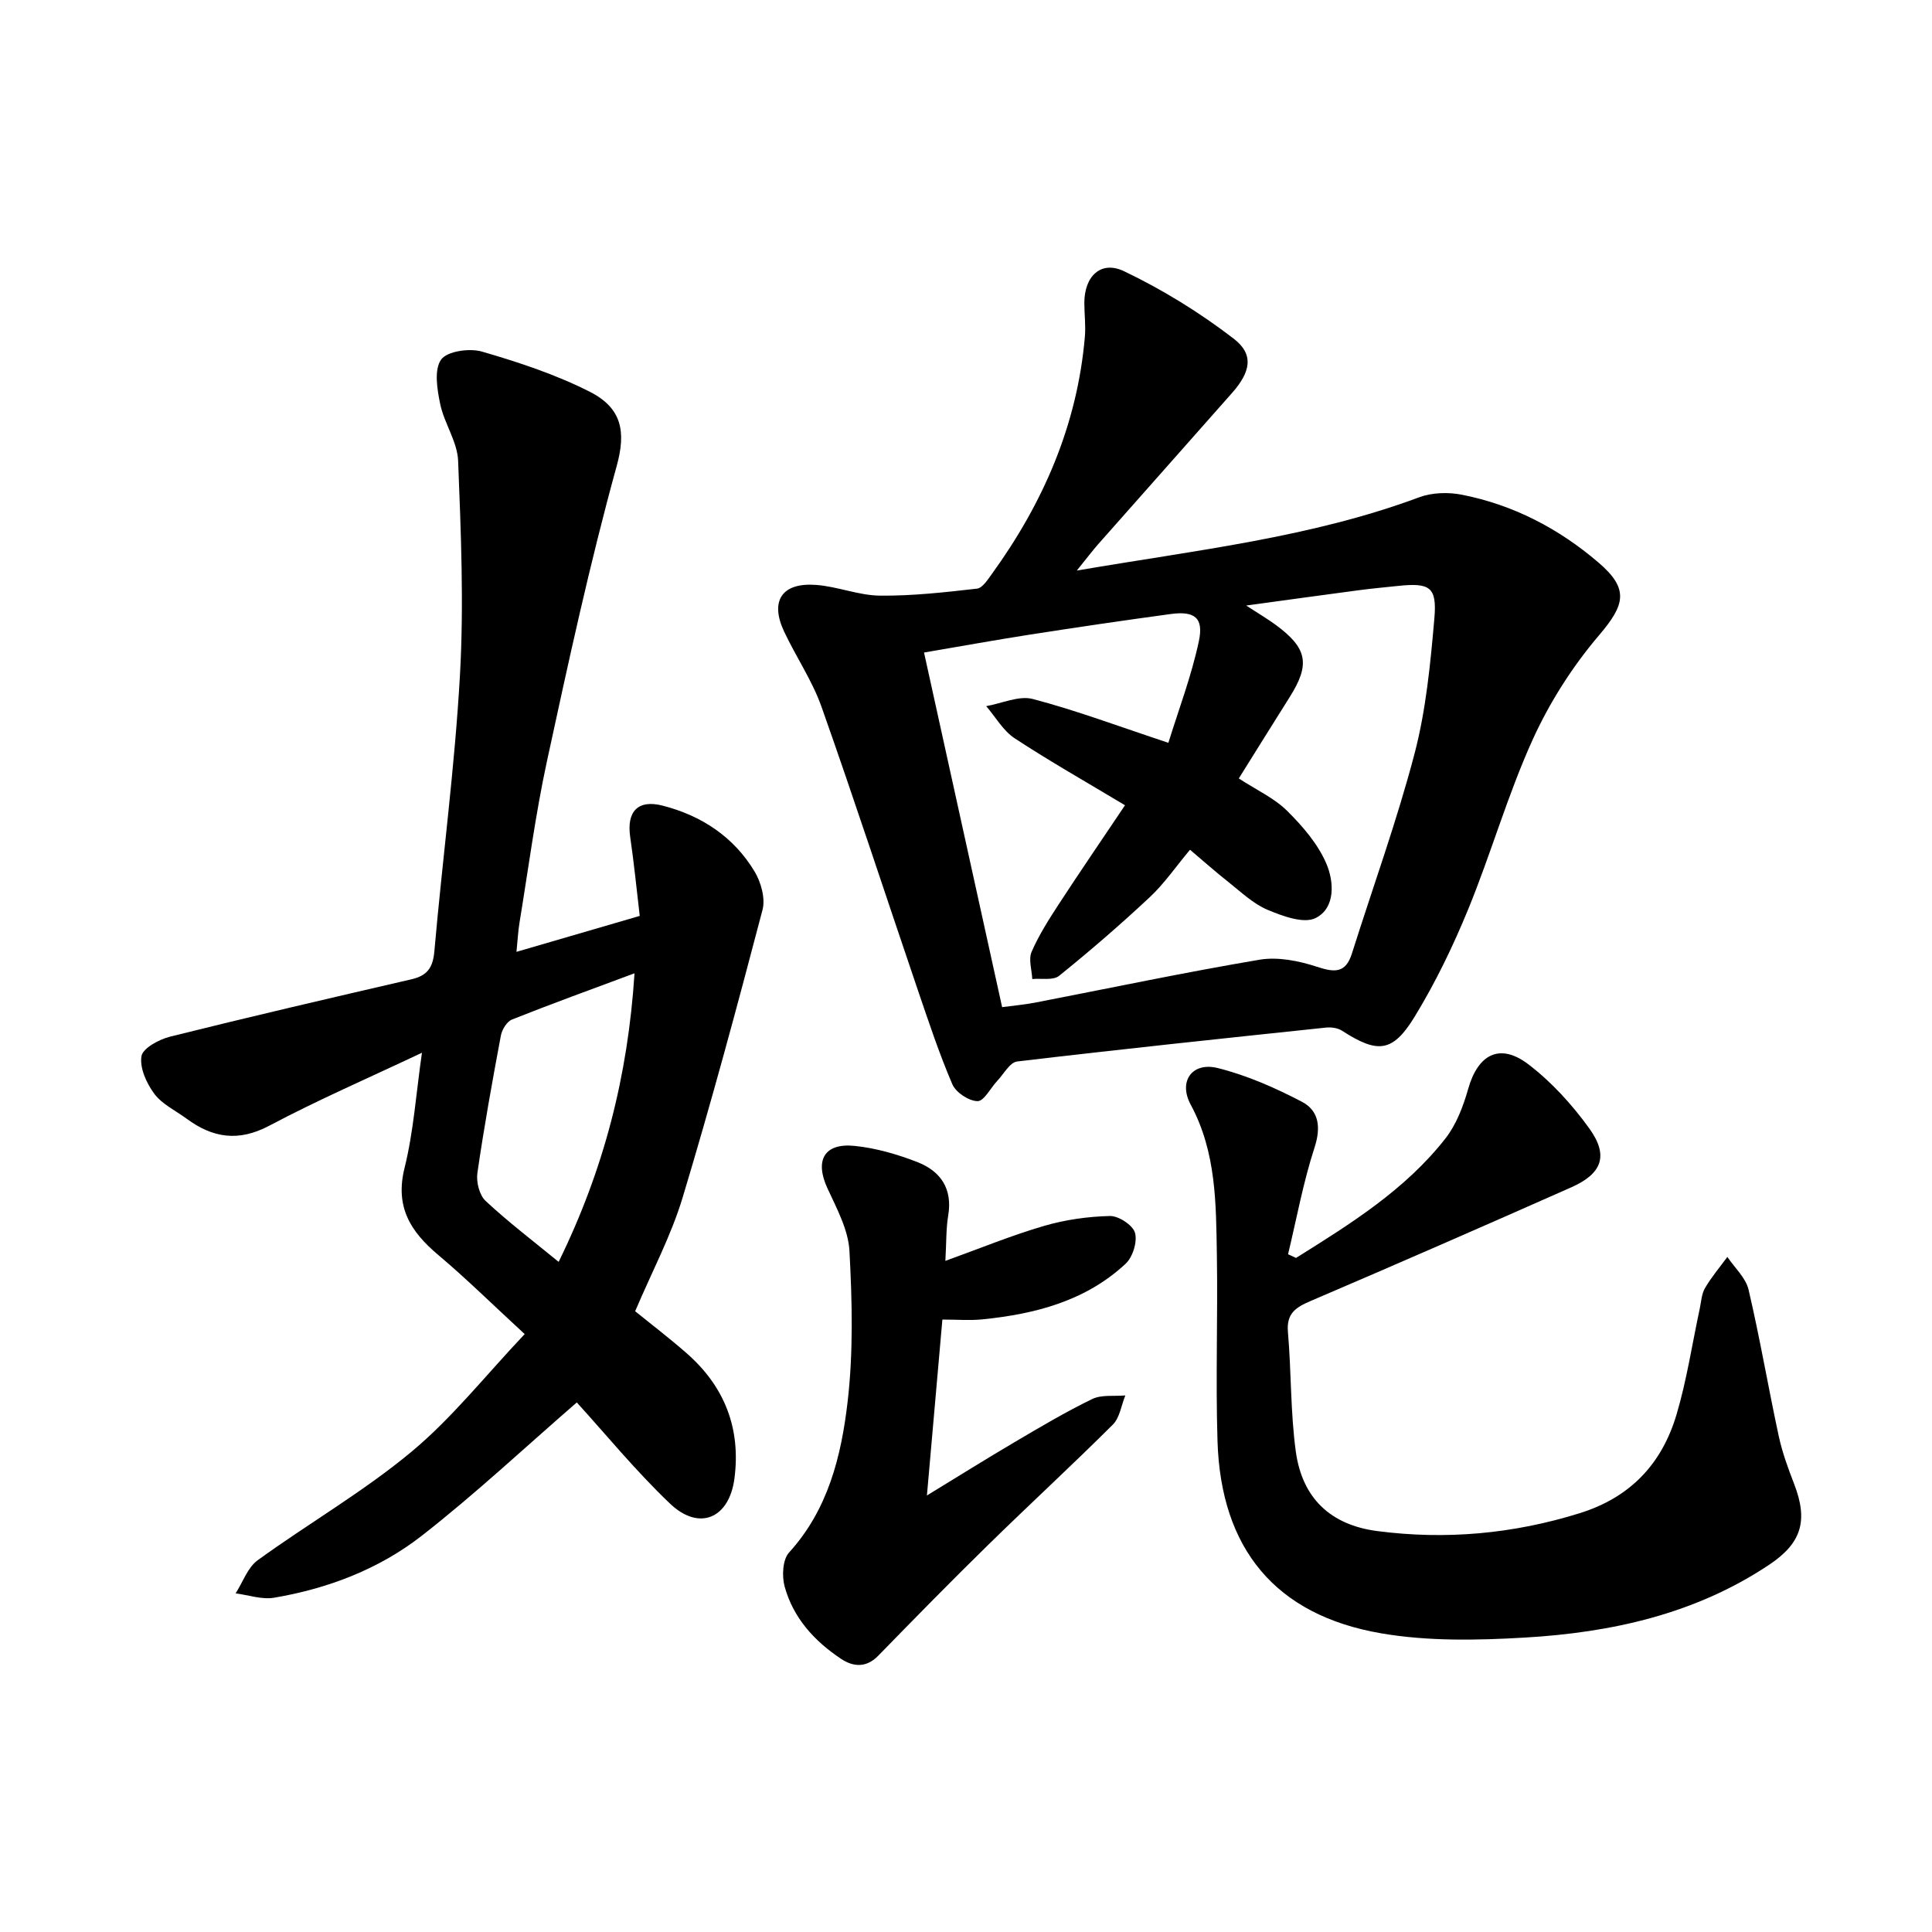
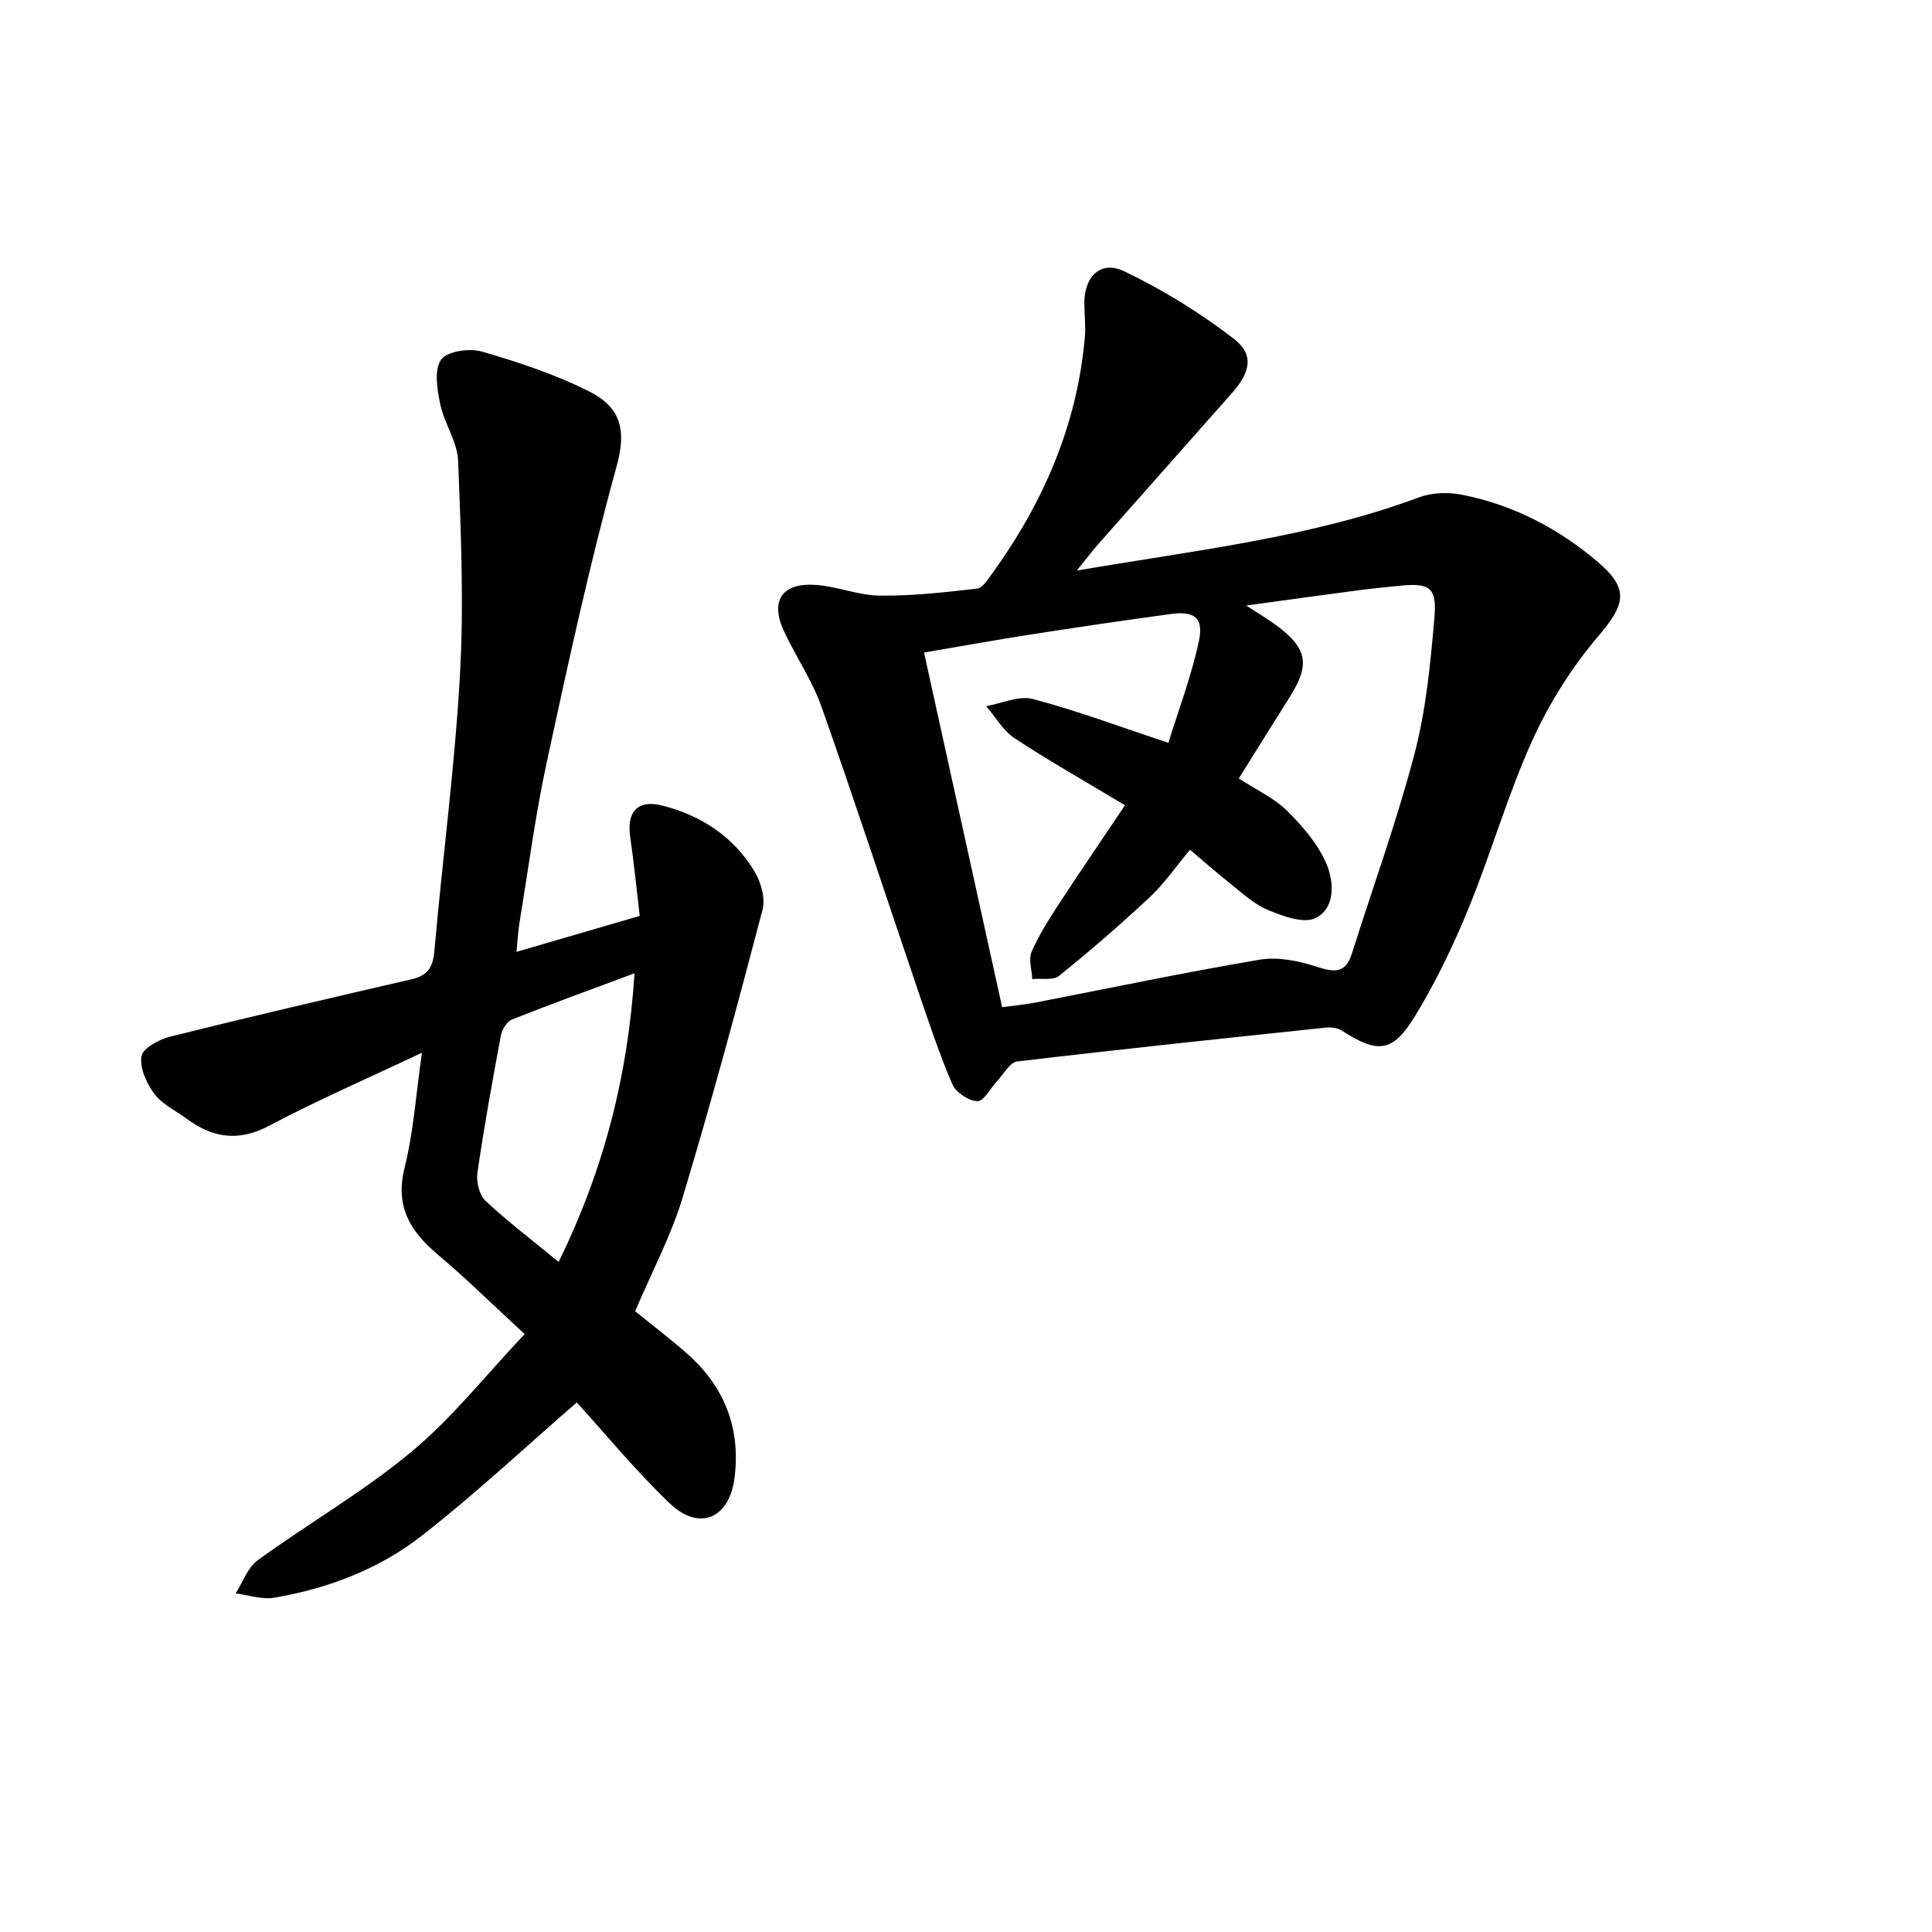
<svg xmlns="http://www.w3.org/2000/svg" version="1.1" id="zdic.net" x="0px" y="0px" viewBox="0 0 400 400" style="enable-background:new 0 0 400 400;" xml:space="preserve">
  <g>
    <path d="M222.94,118.13c24.76-4.25,48.42-6.81,70.91-15.18c2.65-0.98,5.97-1.08,8.78-0.53c10.66,2.09,20.09,7,28.31,14.04   c6.4,5.47,5.51,8.74,0.12,15.07c-5.52,6.48-10.28,13.96-13.79,21.72c-5.13,11.33-8.55,23.41-13.27,34.94   c-3.14,7.66-6.78,15.21-11.09,22.27c-4.59,7.52-7.69,7.69-15.09,2.92c-0.87-0.56-2.21-0.74-3.28-0.63   c-21.33,2.25-42.66,4.49-63.95,7.02c-1.51,0.18-2.77,2.59-4.11,4c-1.39,1.48-2.76,4.24-4.1,4.21c-1.81-0.03-4.48-1.8-5.21-3.5   c-2.74-6.39-4.93-13.02-7.18-19.61c-6.64-19.51-13.03-39.1-19.9-58.52c-1.92-5.44-5.29-10.35-7.76-15.62   c-2.97-6.34-0.43-10.16,6.63-9.63c4.45,0.33,8.82,2.18,13.24,2.22c6.69,0.07,13.41-0.69,20.08-1.45c1.13-0.13,2.22-1.86,3.07-3.03   c10.64-14.7,17.68-30.84,19.26-49.1c0.2-2.3-0.1-4.64-0.11-6.97c-0.02-5.54,3.39-8.93,8.24-6.61c7.99,3.82,15.68,8.57,22.7,13.97   c4.24,3.26,3.48,6.89-0.36,11.23c-9.26,10.49-18.55,20.94-27.81,31.42C226.07,114.16,224.99,115.6,222.94,118.13z M241.9,153.79   c2.12-6.86,4.78-13.83,6.31-21.03c1.04-4.88-0.88-6.3-5.85-5.63c-9.72,1.32-19.43,2.75-29.13,4.26   c-7.18,1.12-14.34,2.42-21.92,3.71c5.45,24.76,10.76,48.89,16.17,73.42c2.52-0.34,4.65-0.52,6.73-0.92   c15.51-3,30.97-6.27,46.55-8.9c3.8-0.64,8.15,0.23,11.9,1.46c3.65,1.2,5.94,1.37,7.24-2.75c4.35-13.78,9.3-27.39,12.96-41.35   c2.38-9.08,3.29-18.62,4.11-28.02c0.57-6.56-0.94-7.43-7.63-6.72c-2.65,0.28-5.3,0.52-7.94,0.87c-7.42,0.98-14.84,2.01-23.39,3.18   c2.78,1.81,4.49,2.81,6.08,3.98c6.6,4.84,7.22,8.17,2.93,14.97c-3.53,5.59-7.01,11.21-10.54,16.85c3.7,2.41,7.32,4.06,9.98,6.68   c3.22,3.19,6.4,6.87,8.15,10.96c1.57,3.66,1.95,9.14-2.2,11.25c-2.45,1.25-6.87-0.39-9.99-1.7c-2.98-1.26-5.5-3.7-8.11-5.76   c-2.69-2.12-5.25-4.41-7.93-6.67c-2.94,3.51-5.31,6.99-8.32,9.81c-6.05,5.66-12.34,11.1-18.79,16.3c-1.23,0.99-3.67,0.48-5.55,0.66   c-0.09-1.9-0.81-4.07-0.14-5.63c1.51-3.48,3.59-6.74,5.67-9.93c4.41-6.76,8.98-13.42,13.67-20.42   c-8.11-4.87-15.64-9.13-22.85-13.87c-2.39-1.57-3.95-4.4-5.89-6.65c3.24-0.56,6.76-2.24,9.65-1.48   C222.8,147.07,231.52,150.35,241.9,153.79z" />
    <path d="M119.42,290.36c-10.69,9.27-21,18.94-32.1,27.6c-8.87,6.92-19.42,10.94-30.57,12.83c-2.53,0.43-5.31-0.56-7.97-0.9   c1.5-2.33,2.49-5.35,4.57-6.86c10.49-7.61,21.84-14.15,31.77-22.4c8.48-7.04,15.44-15.9,23.51-24.42   c-6.62-6.09-12.05-11.46-17.87-16.36c-5.75-4.84-9.02-9.95-7-18.05c1.87-7.53,2.38-15.39,3.6-23.84   c-11.02,5.21-21.53,9.76-31.62,15.11c-6.38,3.38-11.71,2.52-17.11-1.46c-2.28-1.68-5.06-2.98-6.68-5.15   c-1.61-2.16-3.06-5.36-2.66-7.79c0.28-1.67,3.66-3.48,5.95-4.05c16.61-4.14,33.28-8.02,49.96-11.87c3.28-0.76,4.43-2.41,4.73-5.8   c1.67-19.07,4.23-38.09,5.3-57.19c0.83-14.73,0.2-29.57-0.38-44.34c-0.15-3.96-2.87-7.75-3.71-11.76c-0.63-3.03-1.3-7.09,0.18-9.2   c1.23-1.75,5.87-2.42,8.45-1.67c7.62,2.21,15.27,4.74,22.32,8.31c6.73,3.41,7.53,8.33,5.59,15.38   c-5.57,20.17-10.01,40.66-14.44,61.12c-2.39,11.05-3.85,22.3-5.69,33.47c-0.29,1.77-0.37,3.58-0.62,6   c8.63-2.52,16.69-4.87,25.52-7.44c-0.65-5.51-1.18-10.93-1.97-16.31c-0.78-5.28,1.56-7.85,6.72-6.52c8.02,2.06,14.68,6.44,19,13.59   c1.35,2.23,2.3,5.61,1.67,7.99c-5.23,19.93-10.59,39.84-16.54,59.56c-2.38,7.9-6.34,15.32-9.83,23.54   c3.27,2.65,7.08,5.55,10.67,8.7c7.83,6.86,11.24,15.54,9.89,25.91c-1.08,8.29-7.3,10.98-13.35,5.21   C131.62,304.54,125.38,296.91,119.42,290.36z M131.37,201.51c-8.99,3.35-17.23,6.33-25.36,9.57c-1.06,0.42-2.08,2.08-2.31,3.32   c-1.77,9.46-3.49,18.94-4.86,28.46c-0.27,1.85,0.41,4.57,1.69,5.77c4.67,4.36,9.78,8.24,15.13,12.63   C125.05,242.11,130,222.74,131.37,201.51z" />
-     <path d="M268.33,260.44c11.25-7.04,22.58-14.07,30.93-24.73c2.26-2.89,3.69-6.67,4.71-10.26c2.03-7.19,6.56-9.6,12.47-5.09   c4.81,3.67,9.07,8.36,12.62,13.29c4.04,5.62,2.64,9.35-3.78,12.19c-17.94,7.95-35.92,15.81-53.96,23.53   c-3.05,1.31-5,2.56-4.67,6.39c0.72,8.26,0.51,16.62,1.64,24.81c1.35,9.69,7.26,15.17,16.85,16.42c14.21,1.85,28.14,0.59,41.92-3.7   c10.55-3.29,17.03-10.27,20.05-20.43c2.12-7.14,3.23-14.59,4.8-21.89c0.31-1.46,0.38-3.09,1.11-4.32c1.33-2.26,3.05-4.29,4.61-6.42   c1.51,2.25,3.81,4.31,4.39,6.78c2.35,10.03,4.07,20.2,6.24,30.28c0.73,3.39,1.94,6.71,3.2,9.95c2.93,7.59,1.55,12.23-5.15,16.71   c-15.31,10.22-32.63,14.04-50.57,15.09c-9.9,0.58-20.08,0.79-29.79-0.88c-21.9-3.76-33.2-17.51-33.88-39.85   c-0.4-12.82,0.08-25.66-0.13-38.49c-0.18-10.62-0.1-21.24-5.42-31.12c-2.62-4.86,0.34-8.89,5.61-7.57   c6.02,1.5,11.88,4.09,17.4,6.97c3.55,1.85,4,5.29,2.62,9.52c-2.34,7.19-3.7,14.69-5.47,22.06   C267.22,259.93,267.77,260.19,268.33,260.44z" />
-     <path d="M195.73,261.05c7.29-2.63,13.74-5.29,20.4-7.23c4.4-1.29,9.08-1.95,13.66-2.06c1.8-0.04,4.76,1.9,5.2,3.48   c0.52,1.86-0.47,5.04-1.95,6.41c-8.28,7.71-18.7,10.4-29.63,11.51c-2.6,0.26-5.25,0.04-8.3,0.04c-1.05,11.91-2.08,23.62-3.2,36.42   c6.54-3.99,12.27-7.58,18.08-11c5.3-3.12,10.6-6.28,16.13-8.96c1.95-0.95,4.56-0.54,6.87-0.75c-0.84,2.04-1.15,4.61-2.59,6.04   c-8.48,8.45-17.3,16.56-25.85,24.94c-7.68,7.52-15.21,15.2-22.72,22.91c-2.48,2.54-5.16,2.32-7.66,0.67   c-5.54-3.67-9.94-8.49-11.72-15c-0.59-2.16-0.42-5.57,0.91-7.03c8.09-8.89,10.81-19.95,12.12-31.14   c1.21-10.32,0.95-20.9,0.39-31.31c-0.24-4.4-2.64-8.8-4.56-12.97c-2.66-5.77-0.69-9.43,5.67-8.77c4.39,0.45,8.81,1.74,12.94,3.34   c4.78,1.86,7.33,5.49,6.4,11.04C195.86,254.36,195.95,257.2,195.73,261.05z" />
  </g>
</svg>